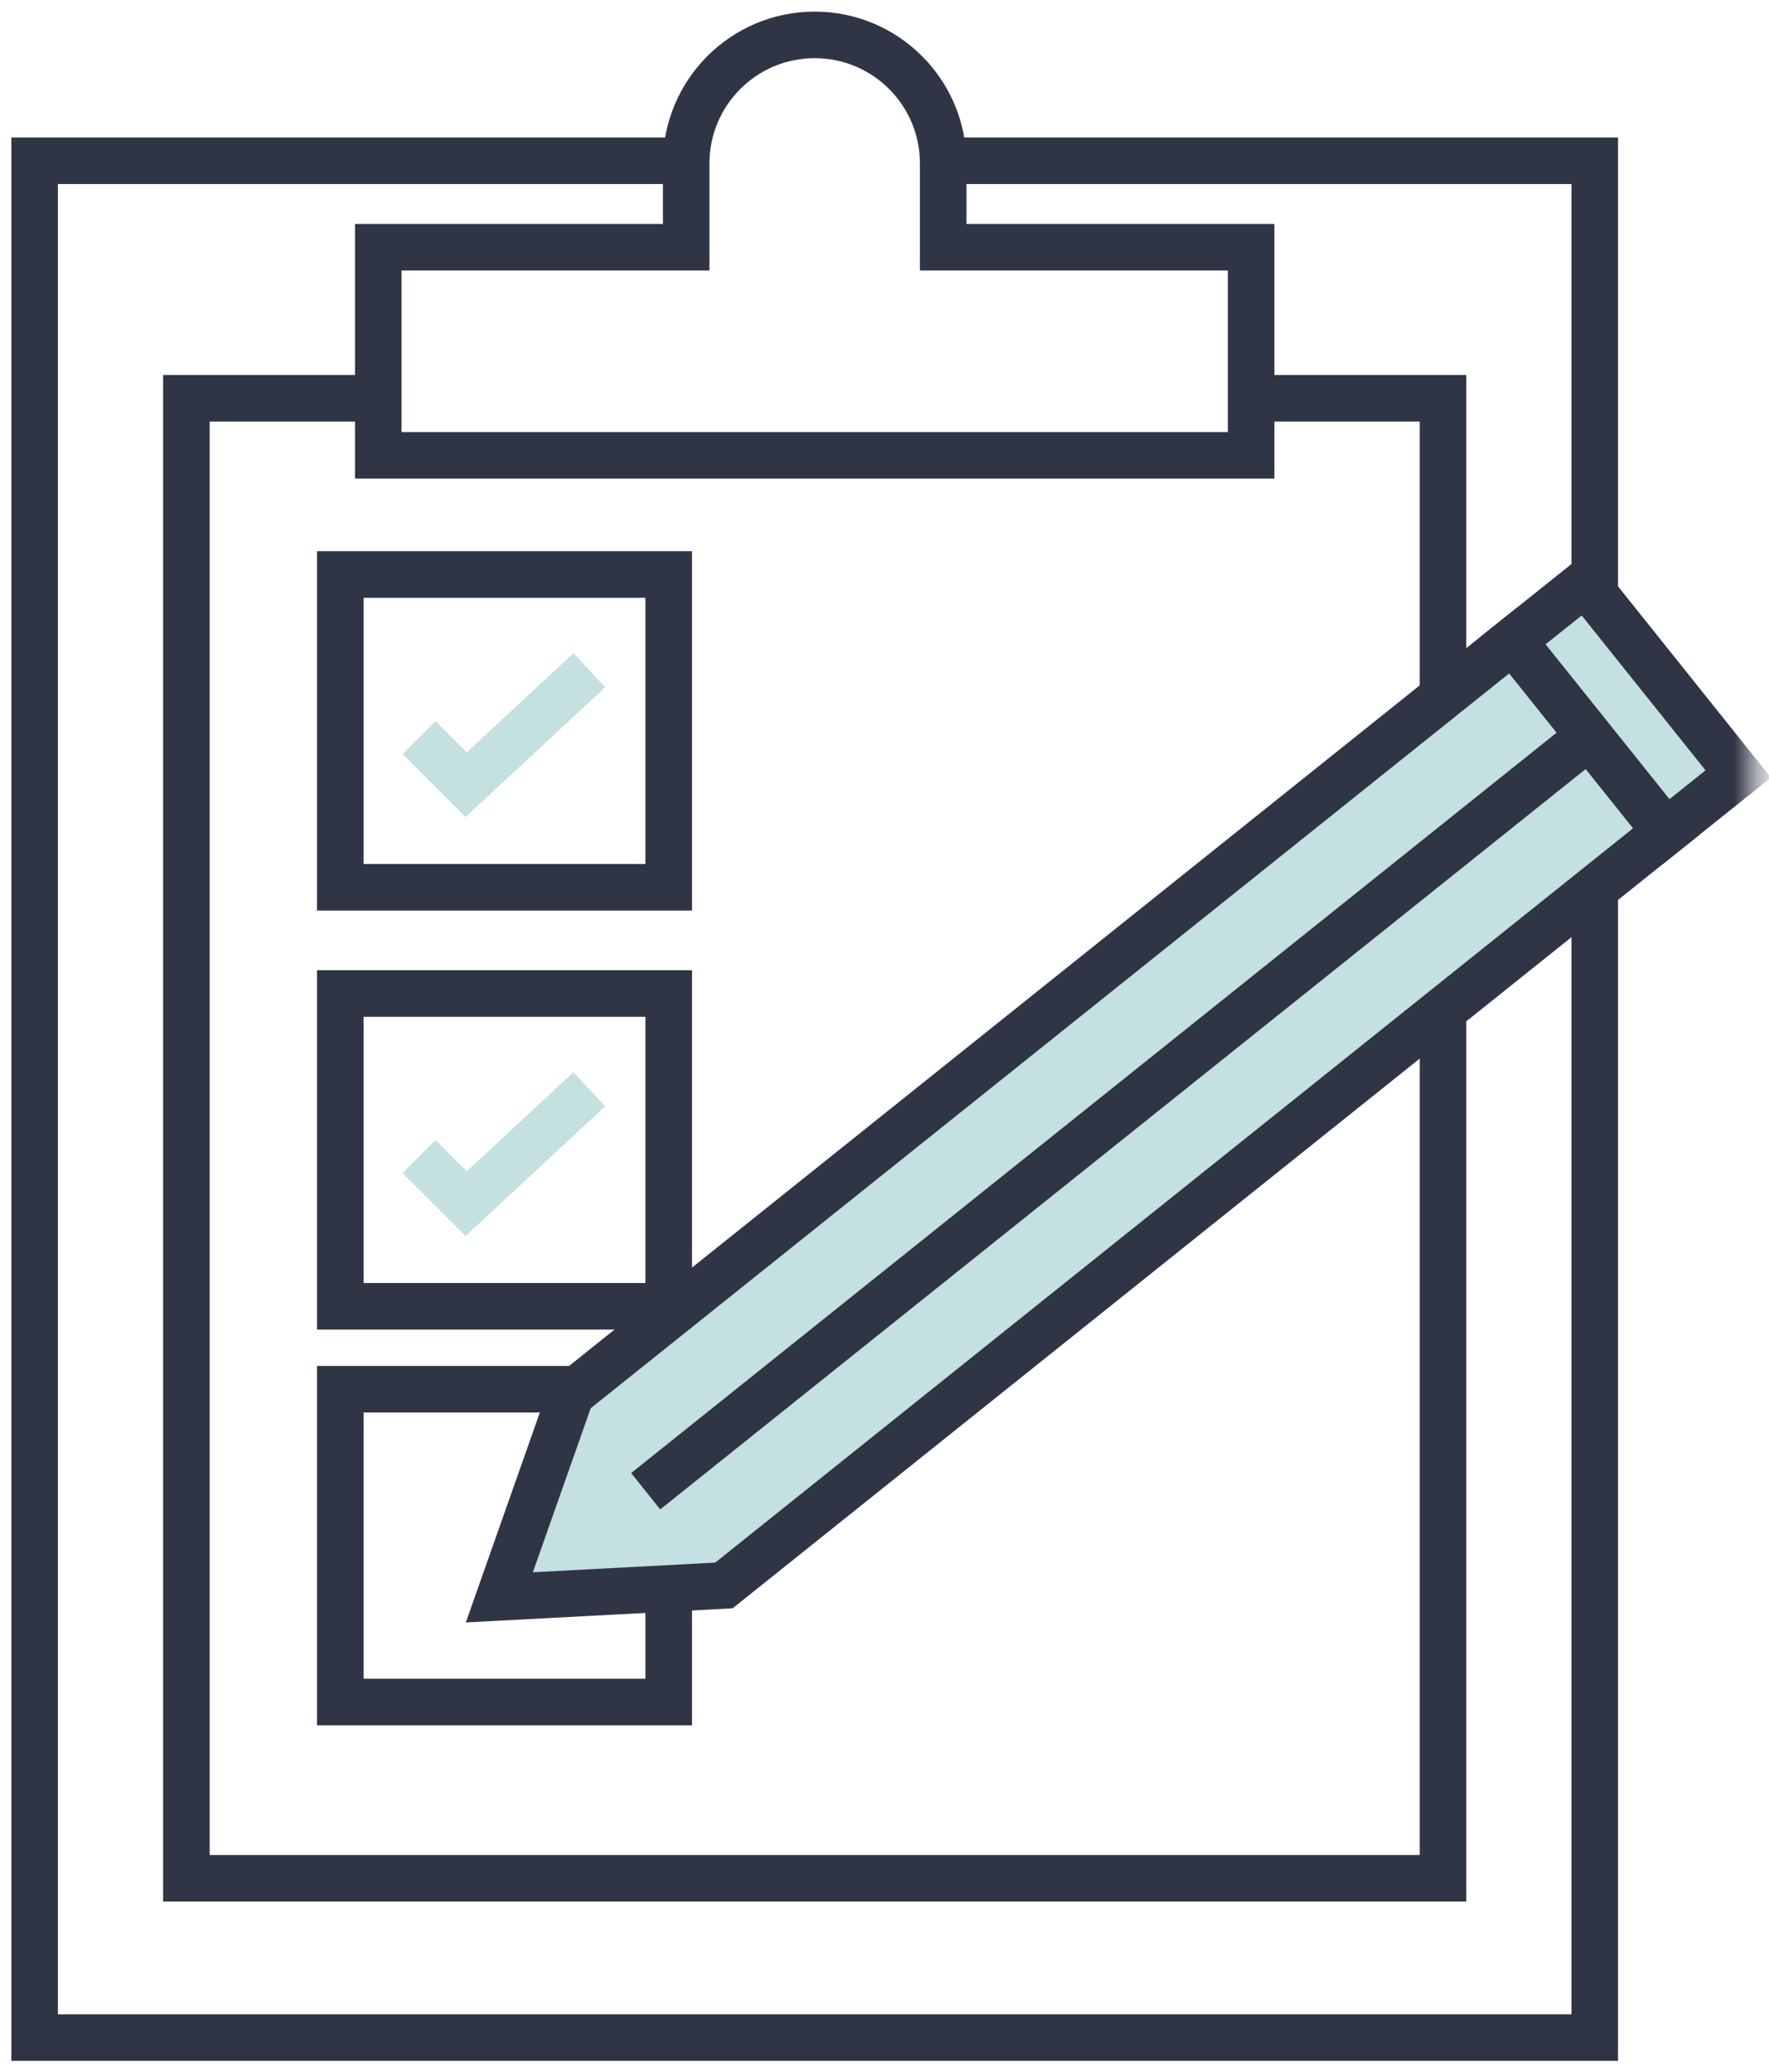
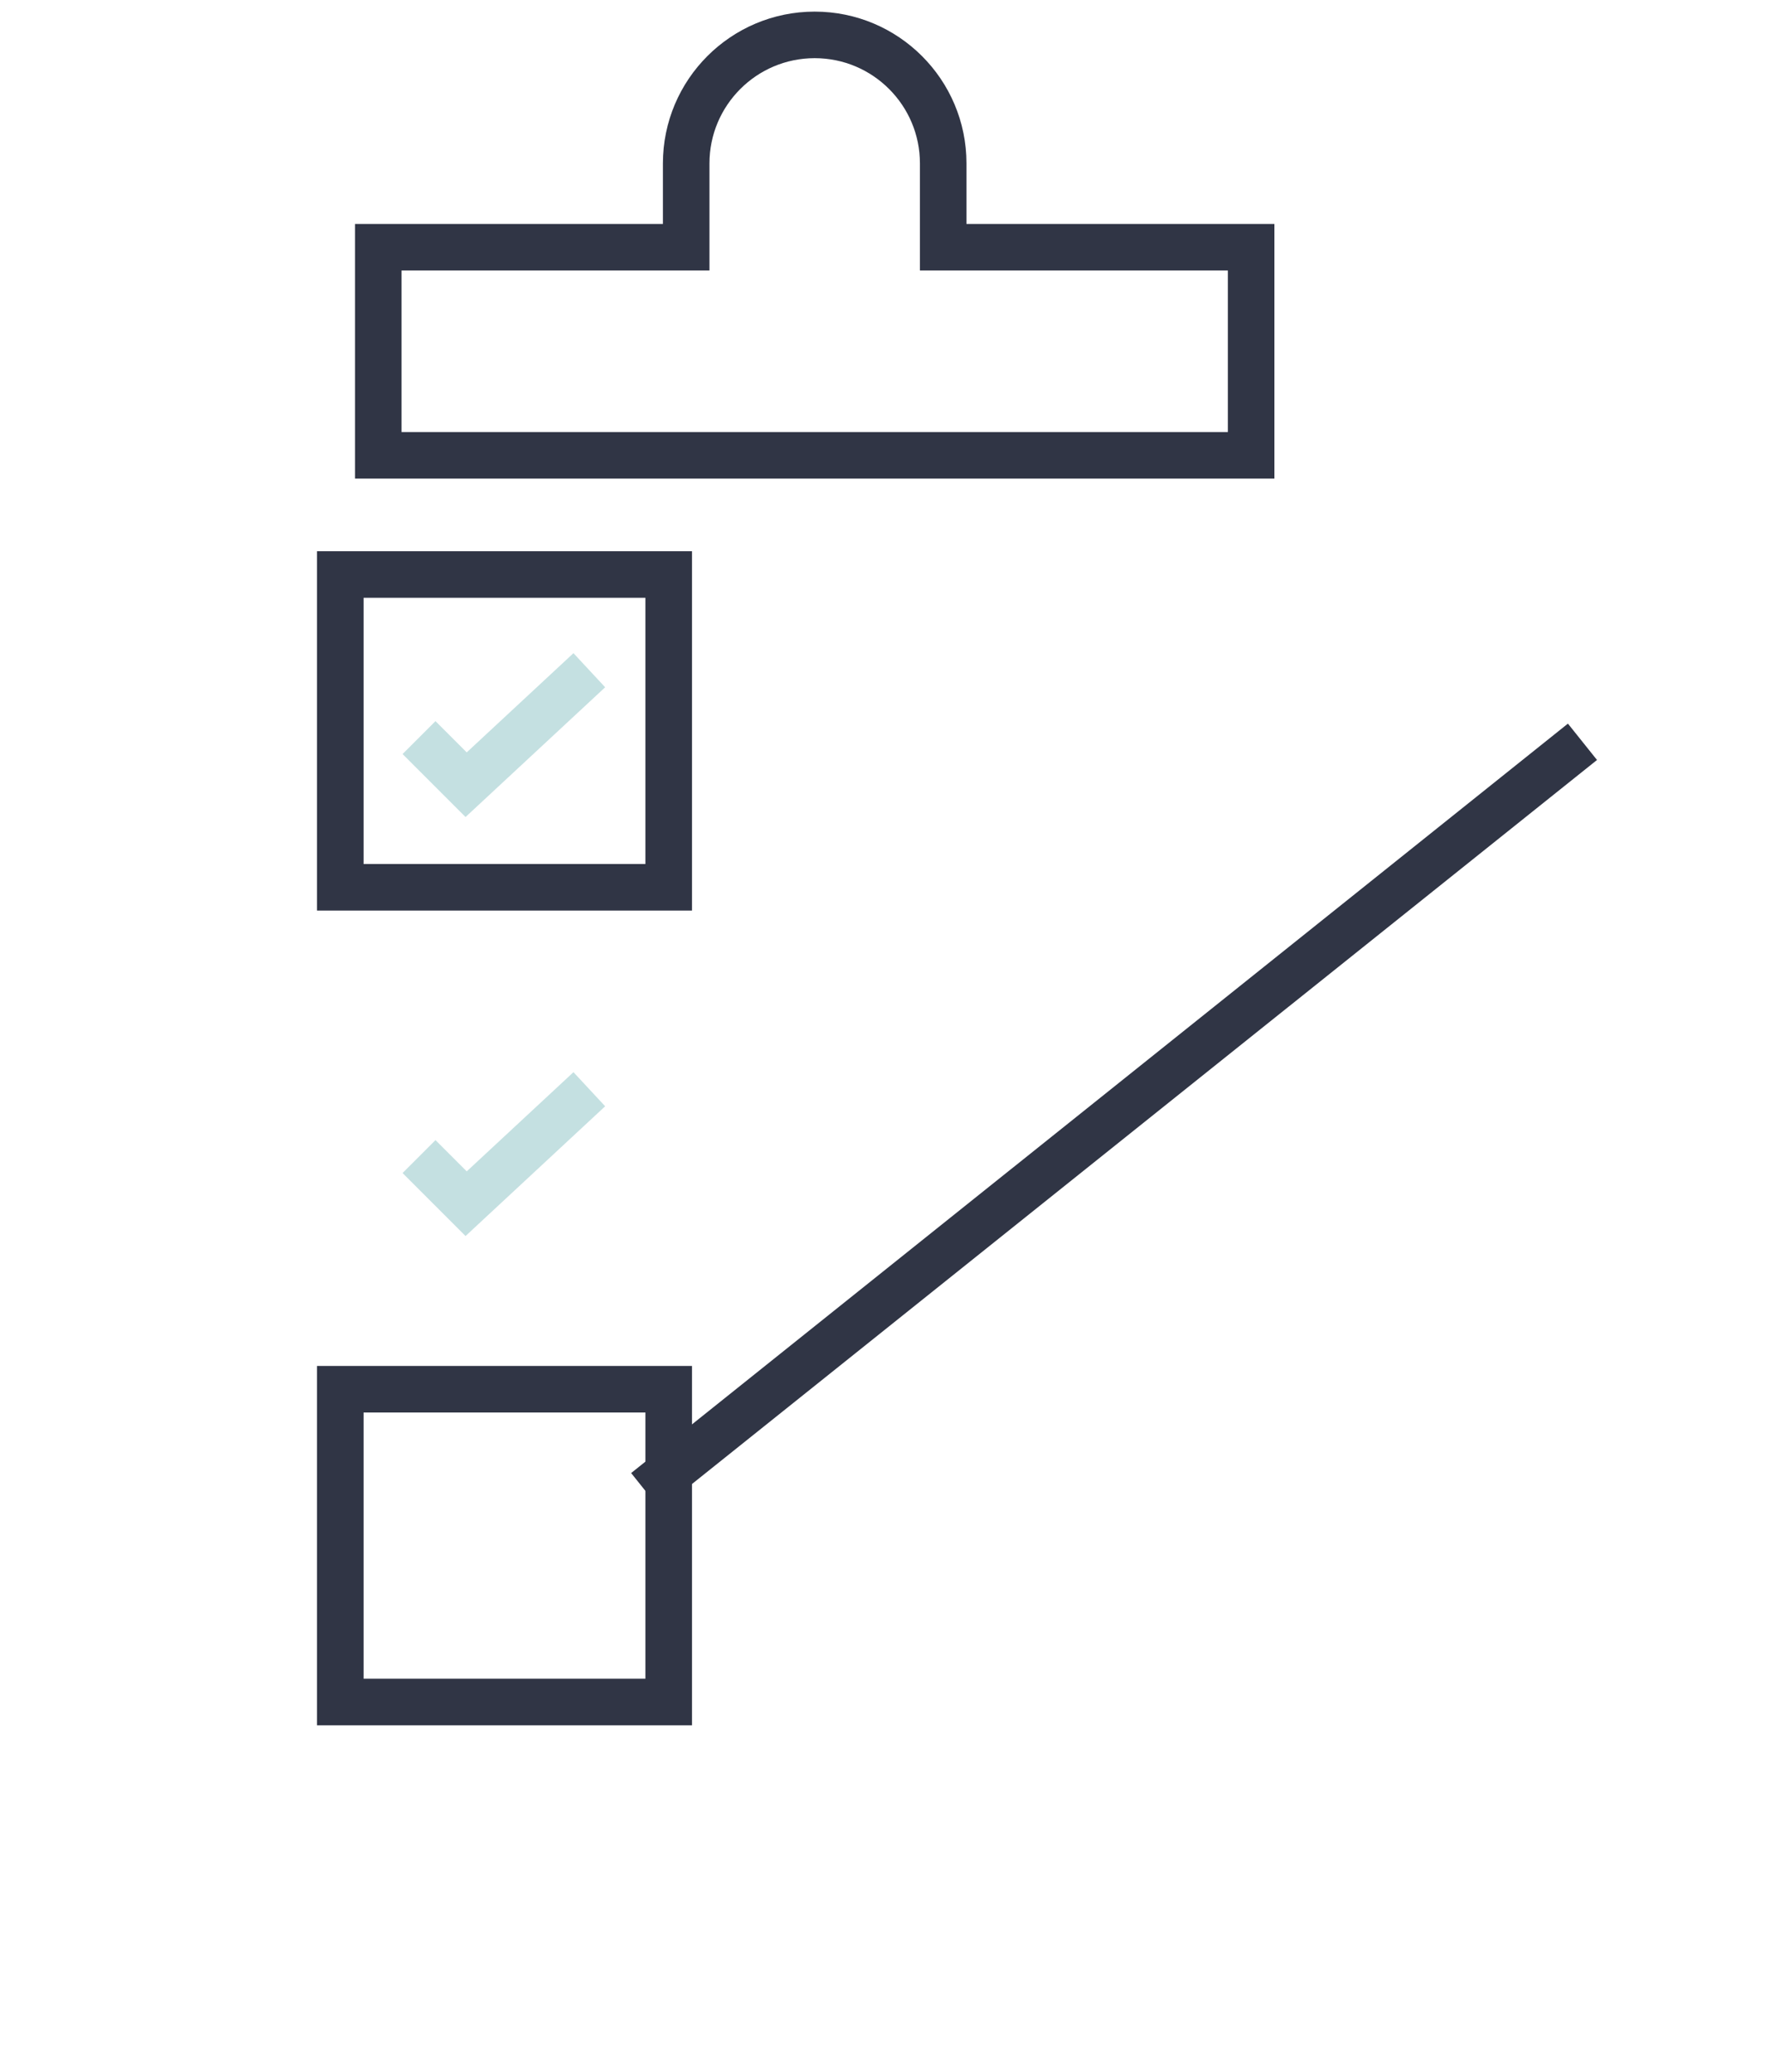
<svg xmlns="http://www.w3.org/2000/svg" xmlns:xlink="http://www.w3.org/1999/xlink" width="76px" height="89px" viewBox="0 0 76 89" version="1.1">
  <title>Group 20@2x</title>
  <desc>Created with Sketch.</desc>
  <defs>
    <polygon id="path-1" points="0 87.02 74.382 87.02 74.382 0 0 0" />
  </defs>
  <g id="Symbols" stroke="none" stroke-width="1" fill="none" fill-rule="evenodd">
    <g id="WHYUSEUS" transform="translate(-1105, -63)">
      <g id="Group-20" transform="translate(1106, 64)">
        <g id="Group-19">
-           <polyline id="Stroke-1" stroke="#303545" stroke-width="2" points="28.889 5.906 0.488 5.906 0.488 86.533 67.514 86.533 67.514 5.906 39.533 5.906" />
          <path d="M39.522,9.62 L39.522,6.021 C39.522,2.973 37.05,0.499 34.001,0.499 C30.952,0.499 28.48,2.973 28.48,6.021 L28.48,9.62 L15.251,9.62 L15.251,18.561 L52.751,18.561 L52.751,9.62 L39.522,9.62 Z" id="Stroke-3" stroke="#303545" stroke-width="2" />
-           <polyline id="Stroke-5" stroke="#303545" stroke-width="2" points="52.969 16.11 60.995 16.11 60.995 79.689 7.008 79.689 7.008 16.11 15.586 16.11" />
          <mask id="mask-2" fill="white">
            <use xlink:href="#path-1" />
          </mask>
          <g id="Clip-14" />
          <polygon id="Stroke-13" stroke="#303545" stroke-width="2" mask="url(#mask-2)" points="13.62 37.117 27.729 37.117 27.729 23.68 13.62 23.68" />
          <polyline id="Stroke-15" stroke="#C4E0E1" stroke-width="2" mask="url(#mask-2)" points="17.002 30.686 19.026 32.71 24.318 27.792" />
-           <polygon id="Stroke-16" stroke="#303545" stroke-width="2" mask="url(#mask-2)" points="13.62 55.117 27.729 55.117 27.729 41.68 13.62 41.68" />
          <polyline id="Stroke-17" stroke="#C4E0E1" stroke-width="2" mask="url(#mask-2)" points="17.002 48.686 19.026 50.71 24.318 45.792" />
          <polygon id="Stroke-18" stroke="#303545" stroke-width="2" mask="url(#mask-2)" points="13.62 72.117 27.729 72.117 27.729 58.68 13.62 58.68" />
-           <polygon id="Stroke-7" stroke="#303545" stroke-width="2" fill="#C4E0E1" mask="url(#mask-2)" points="30.1 67.11 20.453 67.621 23.529 58.896 63.996 26.523 70.568 34.736" />
-           <polygon id="Stroke-9" stroke="#303545" stroke-width="2" fill="#C4E0E1" mask="url(#mask-2)" points="73.678 32.248 67.109 24.034 63.996 26.523 70.569 34.736" />
          <line x1="26.74" y1="63.062" x2="66.986" y2="30.867" id="Stroke-11" stroke="#303545" stroke-width="2" mask="url(#mask-2)" />
        </g>
      </g>
    </g>
  </g>
</svg>